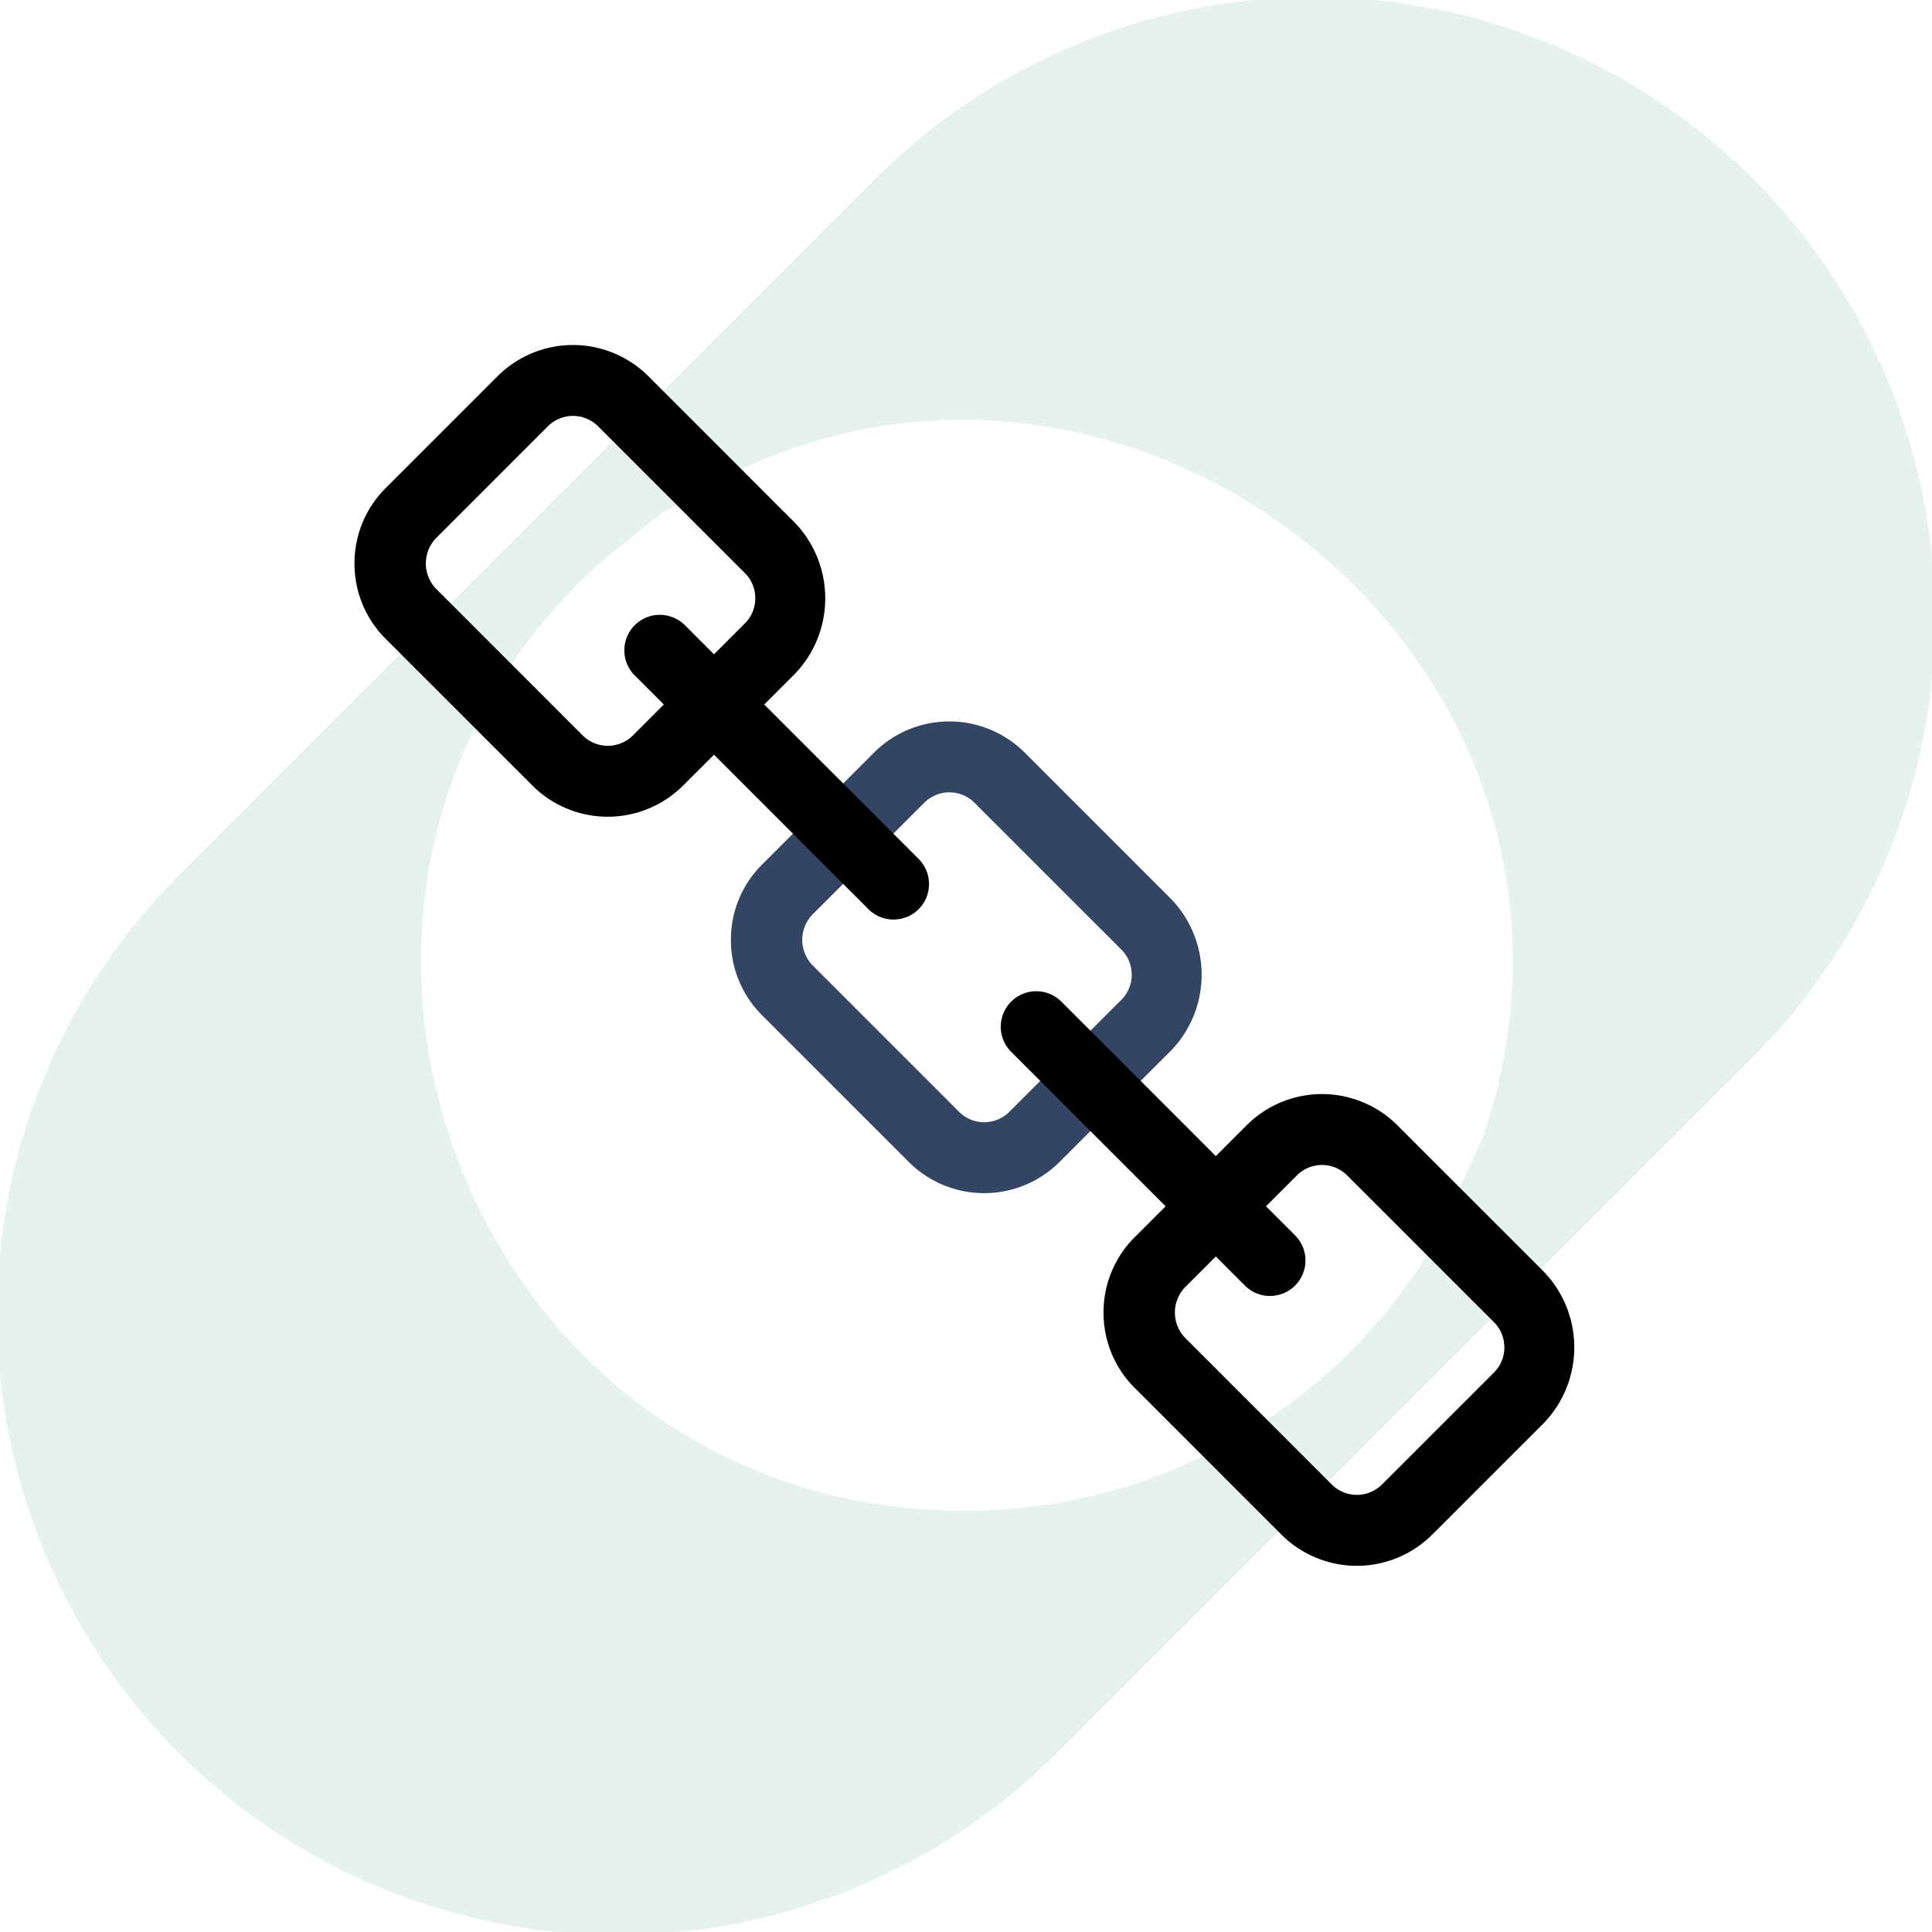
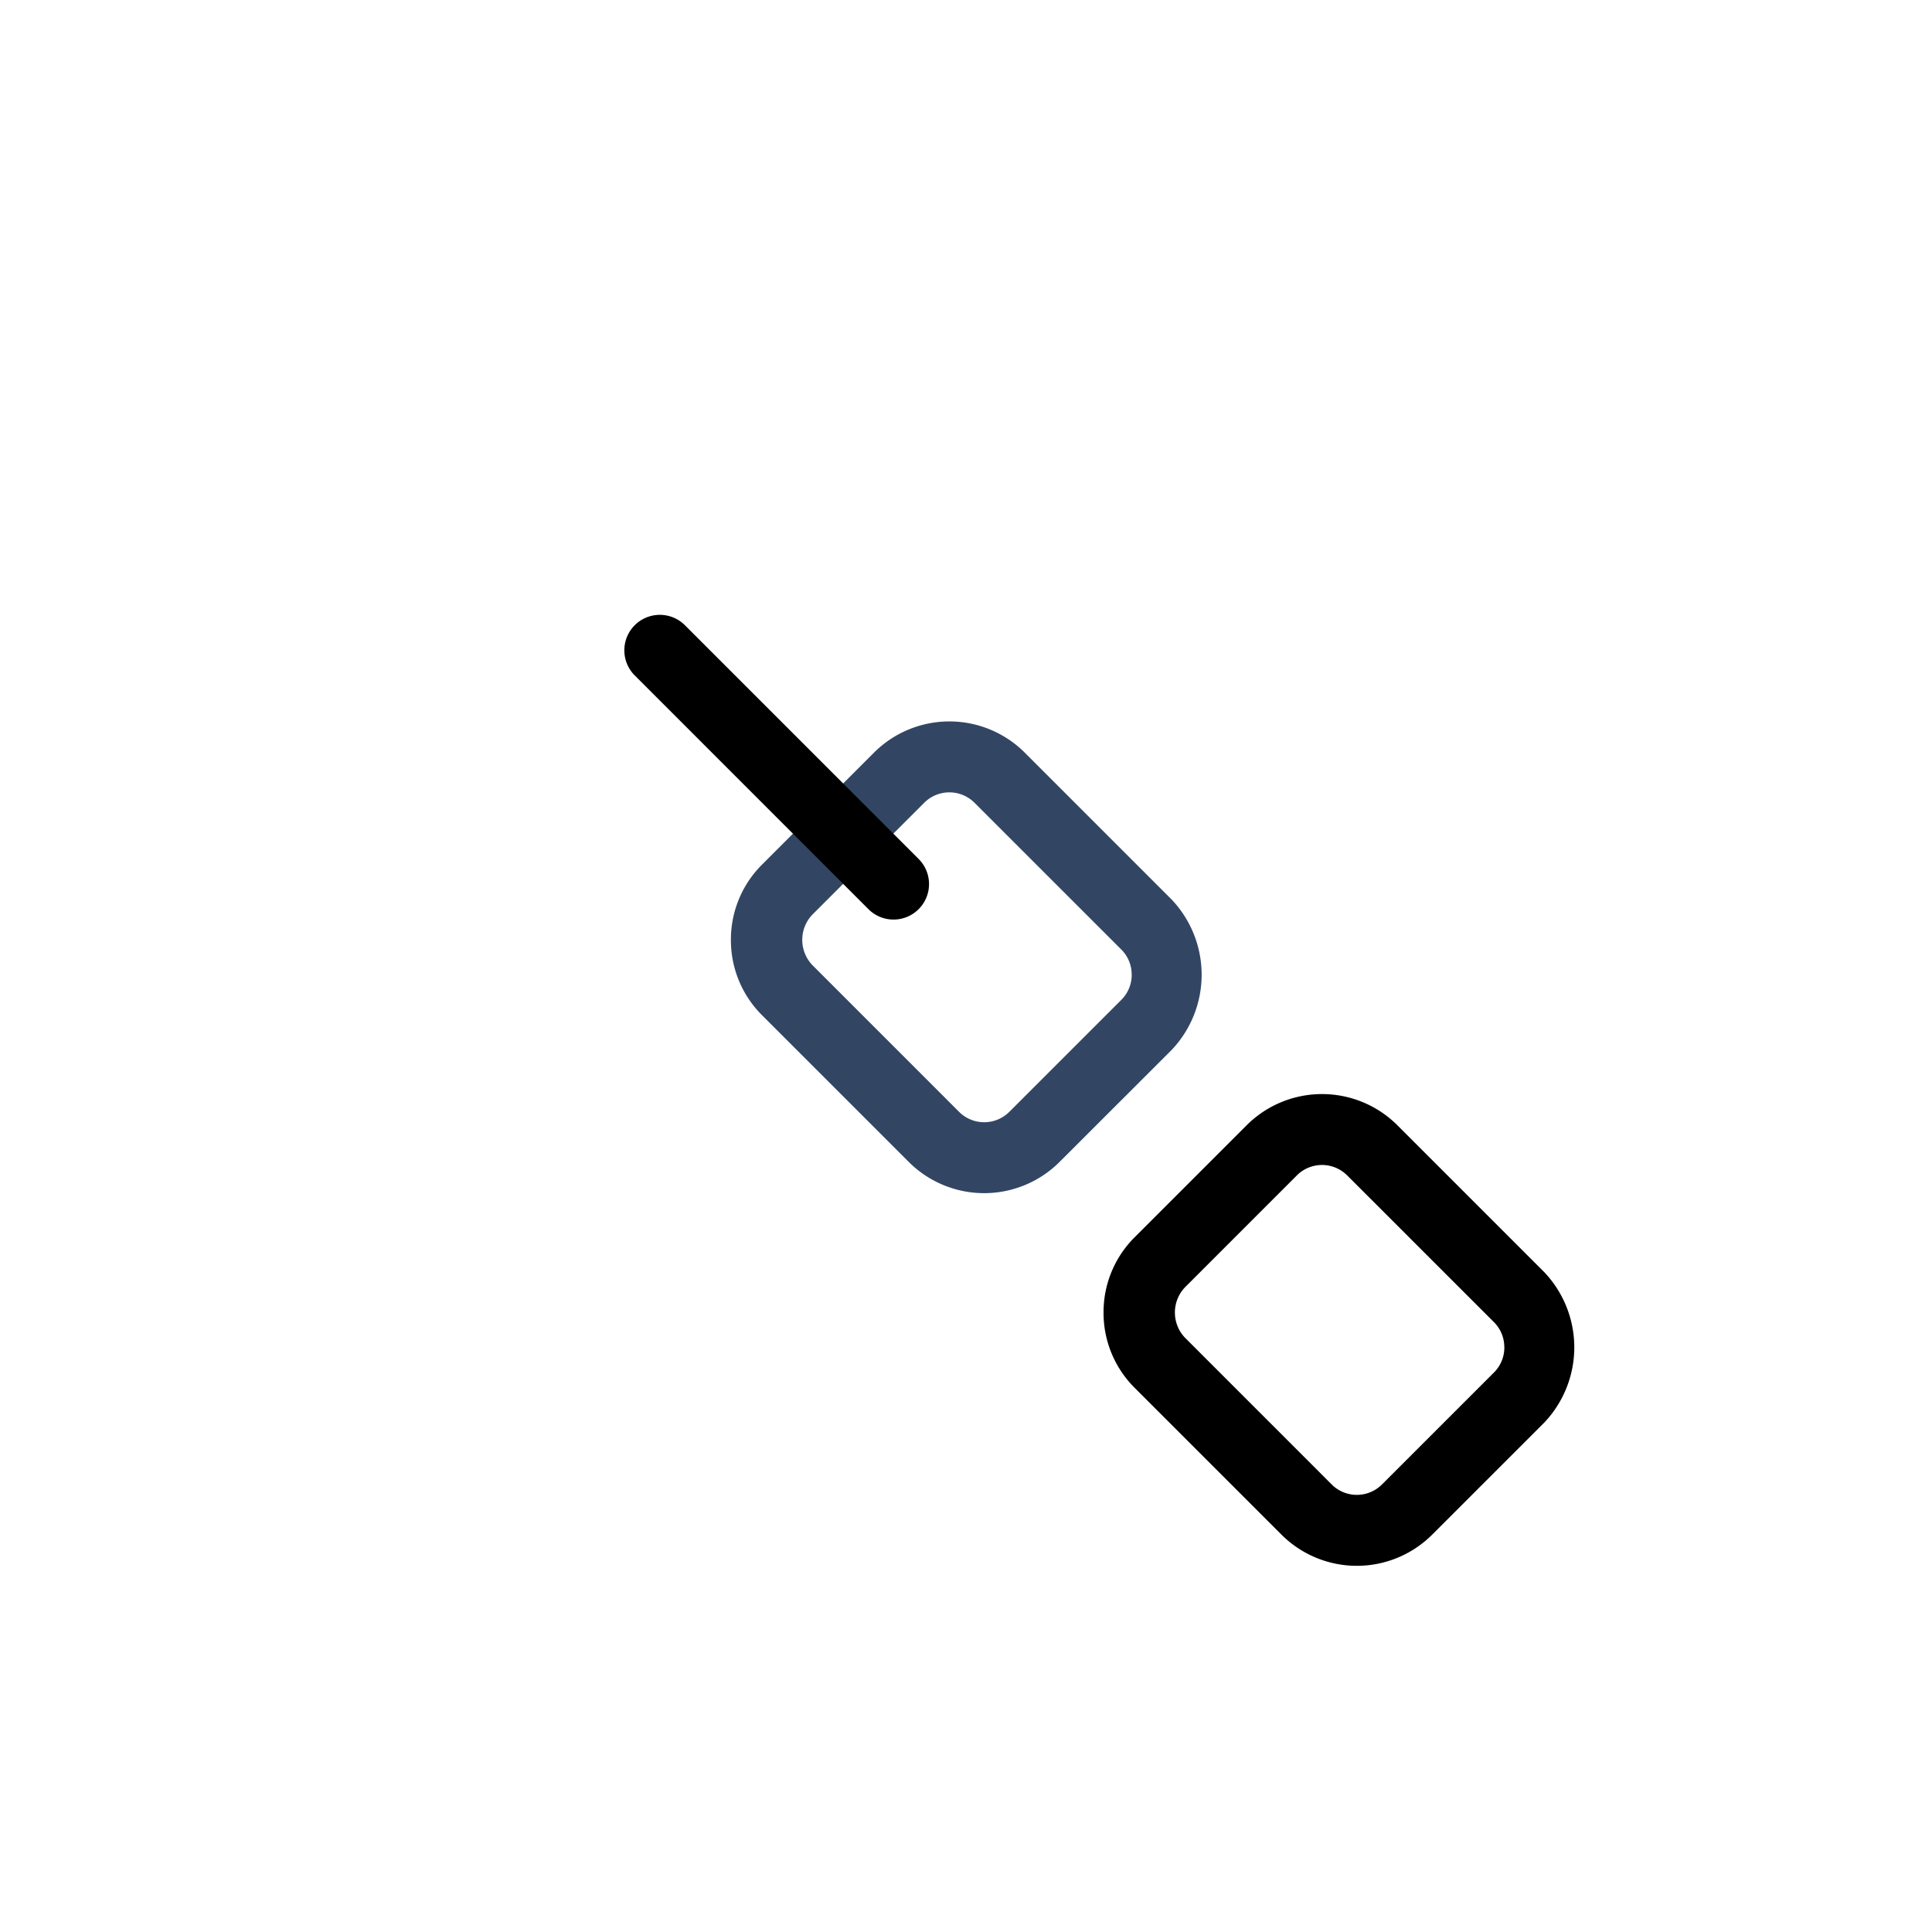
<svg xmlns="http://www.w3.org/2000/svg" width="288" height="288" viewBox="0 0 288 288">
  <defs>
    <clipPath id="clip-path">
      <rect id="Rechteck_436" data-name="Rechteck 436" width="288" height="288" transform="translate(-0.036 -0.036)" fill="none" />
    </clipPath>
    <clipPath id="clip-path-3">
      <rect id="Rechteck_433" data-name="Rechteck 433" width="288" height="288" transform="translate(-0.036 -0.036)" fill="rgba(0,0,0,0)" />
    </clipPath>
  </defs>
  <g id="Gruppe_381" data-name="Gruppe 381" transform="translate(-0.45 -0.449)">
    <g id="Gruppe_380" data-name="Gruppe 380" transform="translate(0.486 0.486)" clip-path="url(#clip-path)">
      <g id="Gruppe_377" data-name="Gruppe 377" transform="translate(0 0)">
        <g id="Gruppe_376" data-name="Gruppe 376" clip-path="url(#clip-path)">
          <g id="Gruppe_375" data-name="Gruppe 375" transform="translate(0 0.001)" opacity="0.3">
            <g id="Gruppe_374" data-name="Gruppe 374">
              <g id="Gruppe_373" data-name="Gruppe 373" clip-path="url(#clip-path-3)">
-                 <path id="Pfad_481" data-name="Pfad 481" d="M157.939,261.726l71.253-71.253,32.535-32.535A92.534,92.534,0,0,0,130.864,27.075L101.533,56.406l-2.256,2.256-72.2,72.2A92.534,92.534,0,0,0,157.939,261.726M90.251,83.932l9.025-7.22v.226c63.446-42.815,146.855,19.855,122.2,93L216.6,180.5l.153.614A81.242,81.242,0,0,1,144.4,225.626c-74.624,0-109.338-92.353-54.15-141.693" transform="translate(-0.438 -0.437)" fill="#aad2c8" />
-               </g>
+                 </g>
            </g>
          </g>
        </g>
      </g>
      <g id="Gruppe_379" data-name="Gruppe 379" transform="translate(0 0)">
        <g id="Gruppe_378" data-name="Gruppe 378" clip-path="url(#clip-path)">
          <path id="Pfad_482" data-name="Pfad 482" d="M24.234,56.493h0a15.755,15.755,0,0,1,4.639-11.227L45.578,28.56a15.9,15.9,0,0,1,22.445,0l21.9,21.9a16.29,16.29,0,0,1,0,22.445L73.208,89.606a15.9,15.9,0,0,1-22.445,0L28.868,67.711a15.757,15.757,0,0,1-4.634-11.218m59.741,5.18a5.243,5.243,0,0,0-1.534-3.736l-21.9-21.895a5.3,5.3,0,0,0-7.482,0L36.355,52.747a5.447,5.447,0,0,0,0,7.477l21.895,21.9a5.3,5.3,0,0,0,7.482,0l16.71-16.705a5.257,5.257,0,0,0,1.539-3.745" transform="translate(84.685 83.582)" fill="#324664" />
-           <path id="Pfad_483" data-name="Pfad 483" d="M11.8,44.058h0a15.755,15.755,0,0,1,4.639-11.227L33.144,16.125a15.9,15.9,0,0,1,22.445,0l21.9,21.9a16.29,16.29,0,0,1,0,22.445L60.774,77.171a15.9,15.9,0,0,1-22.445,0L16.434,55.276A15.757,15.757,0,0,1,11.8,44.058m59.741,5.18A5.243,5.243,0,0,0,70.007,45.5l-21.9-21.895a5.3,5.3,0,0,0-7.482,0L23.921,40.312a5.447,5.447,0,0,0,0,7.477l21.895,21.9a5.3,5.3,0,0,0,7.482,0L70,52.983a5.258,5.258,0,0,0,1.539-3.745" transform="translate(41.01 39.904)" />
          <path id="Pfad_484" data-name="Pfad 484" d="M36.544,68.8h0a15.756,15.756,0,0,1,4.639-11.227L57.888,40.87a15.9,15.9,0,0,1,22.445,0l21.9,21.9a16.29,16.29,0,0,1,0,22.445l-16.71,16.705a15.9,15.9,0,0,1-22.445,0L41.178,80.021A15.757,15.757,0,0,1,36.544,68.8m59.741,5.18a5.243,5.243,0,0,0-1.534-3.736l-21.9-21.895a5.3,5.3,0,0,0-7.482,0L48.665,65.057a5.447,5.447,0,0,0,0,7.477l21.895,21.9a5.3,5.3,0,0,0,7.482,0l16.71-16.705a5.258,5.258,0,0,0,1.539-3.745" transform="translate(127.924 126.821)" />
-           <path id="Pfad_485" data-name="Pfad 485" d="M34.7,34.384h0a5.289,5.289,0,0,1,7.482,0L77.021,69.225a5.29,5.29,0,0,1-7.482,7.482L34.7,41.865a5.289,5.289,0,0,1,0-7.482" transform="translate(115.997 114.892)" />
          <path id="Pfad_486" data-name="Pfad 486" d="M22.264,21.95h0a5.289,5.289,0,0,1,7.482,0L64.586,56.791A5.29,5.29,0,1,1,57.1,64.272L22.264,29.431a5.289,5.289,0,0,1,0-7.482" transform="translate(72.319 71.217)" />
        </g>
      </g>
    </g>
  </g>
</svg>